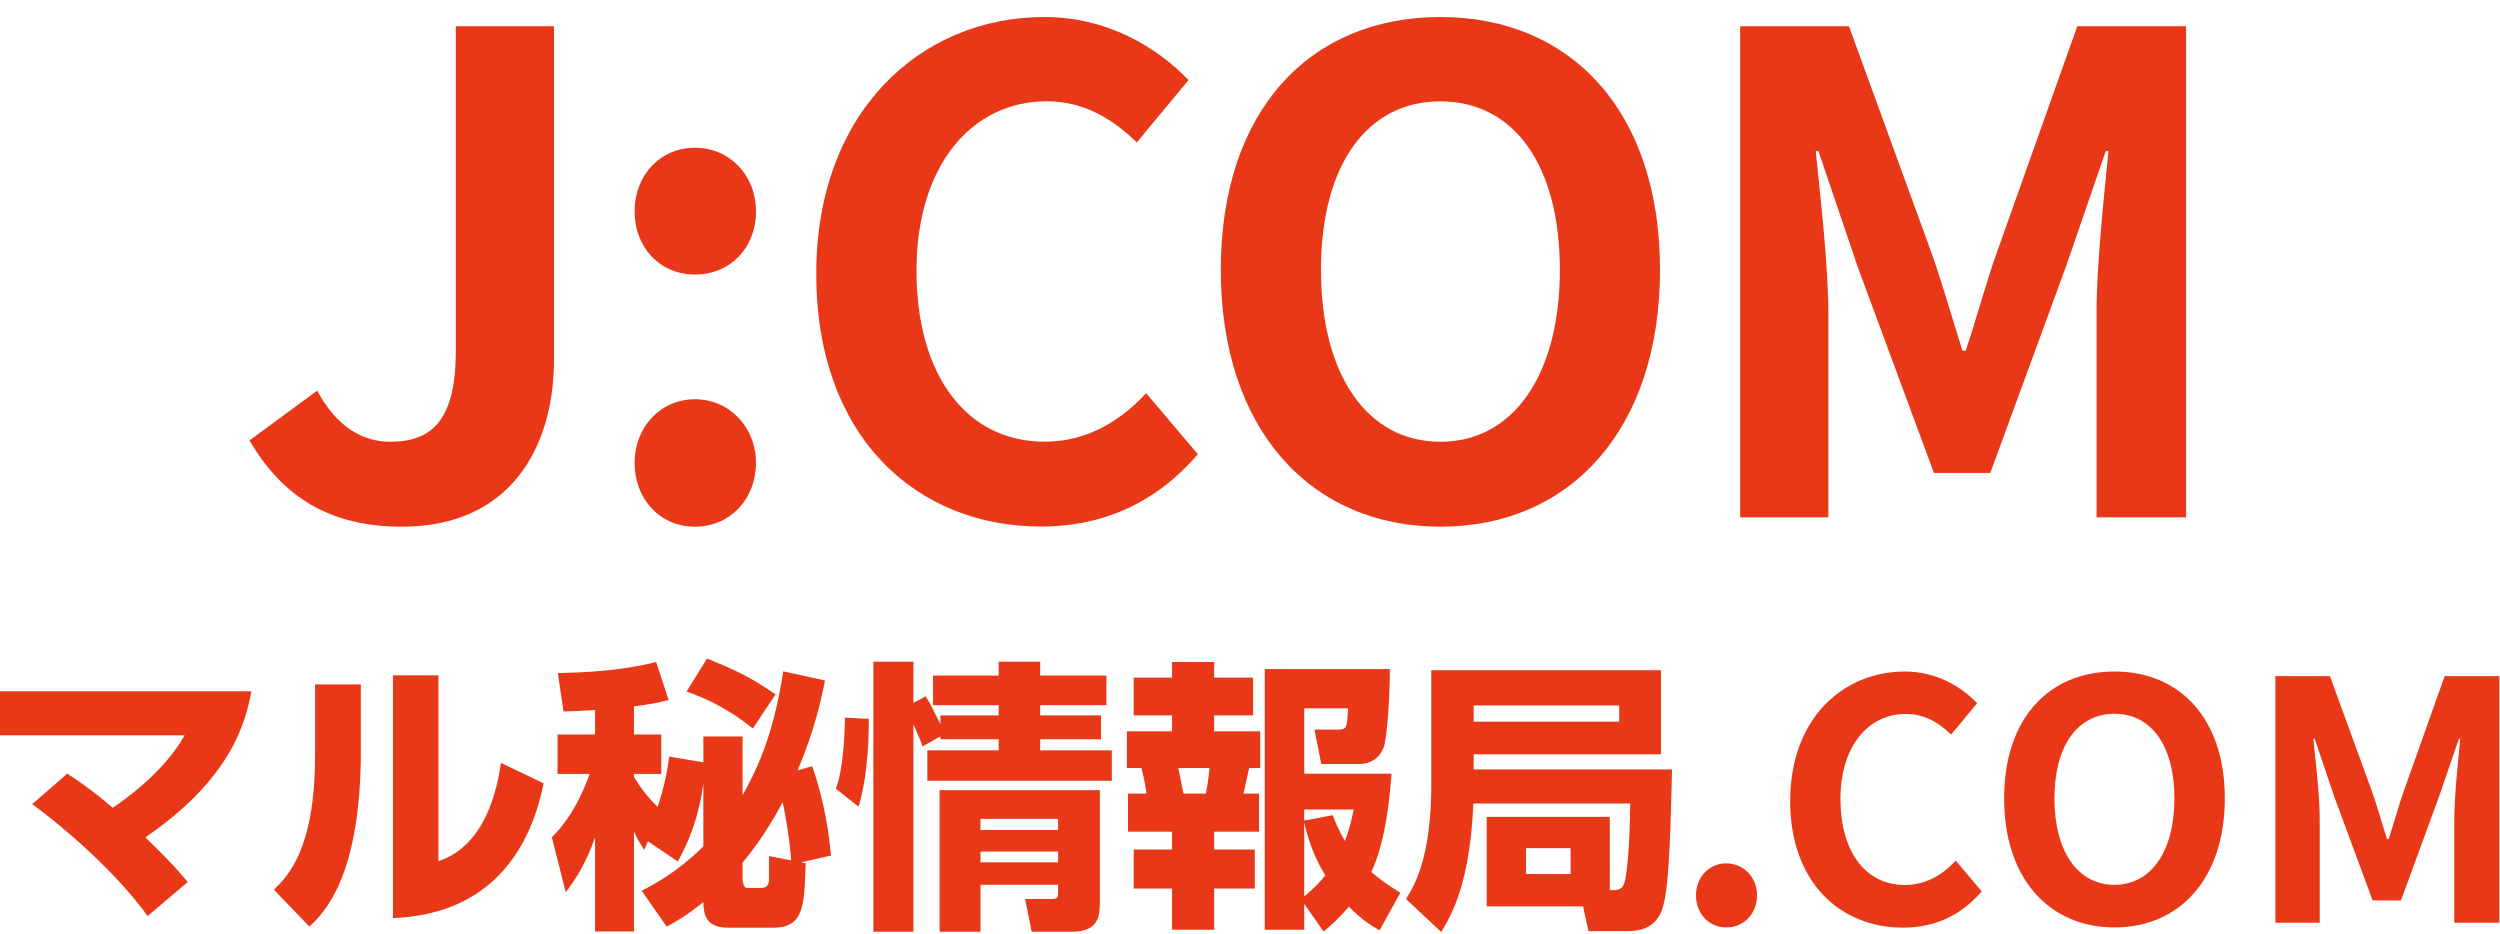
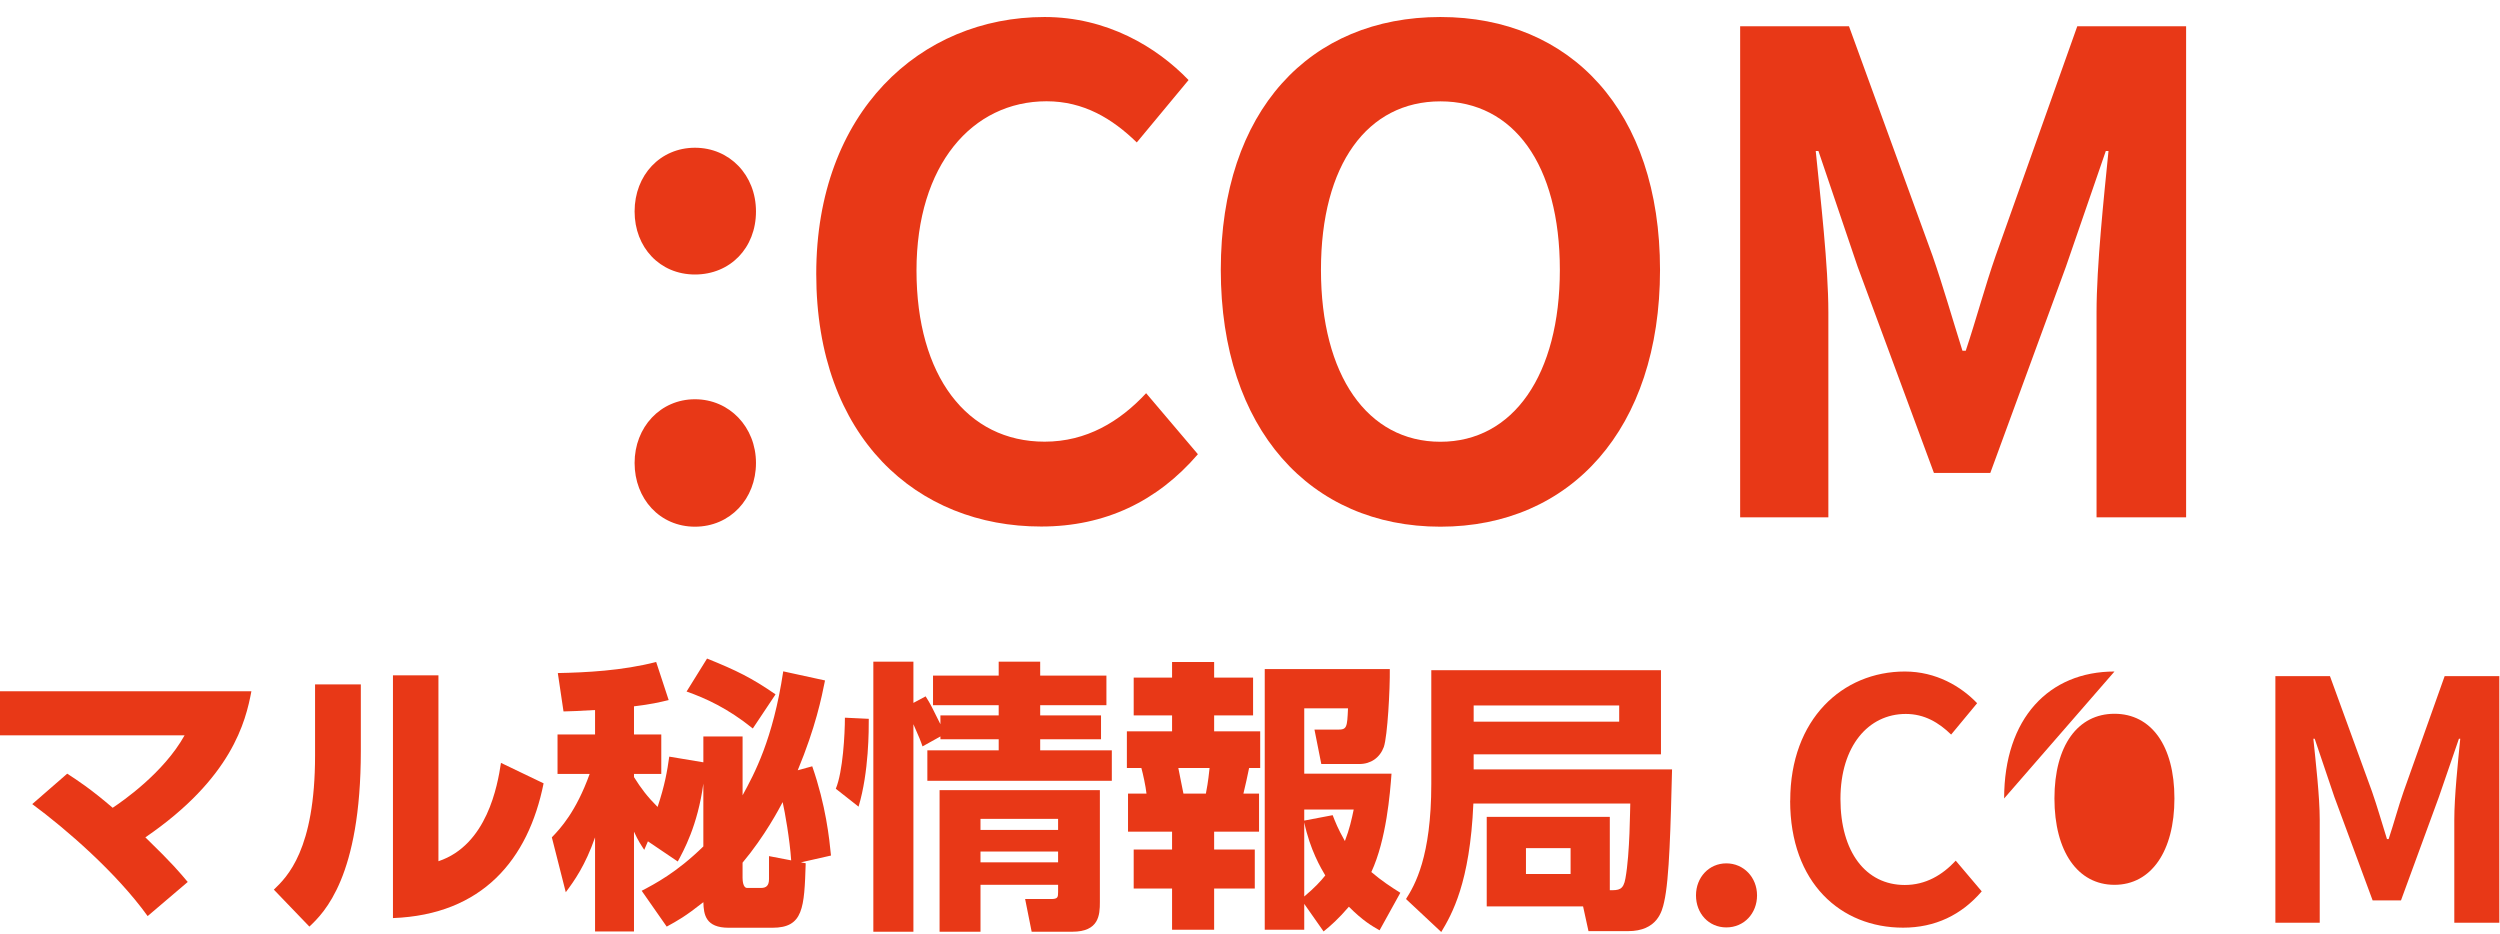
<svg xmlns="http://www.w3.org/2000/svg" id="a" width="297" height="111" viewBox="0 0 297 111">
  <g>
-     <path d="M29.64,52.321l8.04-5.91c2.29,4.26,5.36,6.07,8.67,6.07,5.12,0,7.8-2.76,7.8-10.8V3.121h11.67V42.621c0,10.96-5.52,19.95-18.05,19.95-8.51,0-14.18-3.47-18.13-10.25Z" style="fill:#e83817;" />
    <path d="M75.39,25.121c0-4.34,3.07-7.57,7.17-7.57s7.25,3.23,7.25,7.57-3.07,7.49-7.25,7.49-7.17-3.23-7.17-7.49Zm0,29.88c0-4.26,3.07-7.57,7.17-7.57s7.25,3.31,7.25,7.57-3.07,7.57-7.25,7.57-7.17-3.32-7.17-7.57Z" style="fill:#e83817;" />
    <path d="M96.97,32.531c0-19.23,12.38-30.51,27.12-30.51,7.41,0,13.32,3.55,17.11,7.49l-6.15,7.41c-2.92-2.84-6.31-4.89-10.72-4.89-8.83,0-15.45,7.57-15.45,20.1s5.99,20.34,15.22,20.34c4.97,0,8.91-2.37,12.06-5.76l6.15,7.25c-4.81,5.6-11.04,8.59-18.61,8.59-14.74,.02-26.73-10.55-26.73-30.02h0Z" style="fill:#e83817;" />
    <path d="M145.03,32.061c0-19,10.64-30.04,26.09-30.04s26.09,11.12,26.09,30.04-10.64,30.51-26.09,30.51-26.09-11.59-26.09-30.51Zm40.28,0c0-12.54-5.52-20.02-14.19-20.02s-14.19,7.49-14.19,20.02,5.52,20.42,14.19,20.42,14.19-7.97,14.19-20.42Z" style="fill:#e83817;" />
    <path d="M206.73,3.121h12.93l9.93,27.28c1.26,3.63,2.36,7.49,3.55,11.27h.39c1.26-3.78,2.29-7.65,3.55-11.27l9.7-27.28h12.93V61.461h-10.64v-24.36c0-5.52,.87-13.64,1.42-19.16h-.32l-4.73,13.72-8.99,24.52h-6.7l-9.07-24.52-4.65-13.72h-.32c.55,5.52,1.5,13.64,1.5,19.16v24.36h-10.48V3.121h0Z" style="fill:#e83817;" />
  </g>
  <g>
    <path d="M201.484,106.372c0-2.142,1.544-3.805,3.606-3.805s3.646,1.663,3.646,3.805-1.544,3.805-3.646,3.805-3.606-1.663-3.606-3.805Z" style="fill:#e83817;" />
    <path d="M212.68,95.096c0-9.662,6.216-15.32,13.617-15.32,3.725,0,6.694,1.783,8.586,3.765l-3.088,3.725c-1.464-1.424-3.168-2.45-5.389-2.45-4.433,0-7.76,3.805-7.76,10.1s3.008,10.22,7.64,10.22c2.49,0,4.472-1.185,6.056-2.889l3.088,3.646c-2.411,2.809-5.538,4.313-9.343,4.313-7.401,0-13.417-5.309-13.417-15.081l.01-.03Z" style="fill:#e83817;" />
-     <path d="M238.091,94.857c0-9.543,5.349-15.081,13.109-15.081s13.109,5.578,13.109,15.081-5.349,15.32-13.109,15.32-13.109-5.817-13.109-15.32Zm20.231,0c0-6.295-2.769-10.061-7.122-10.061s-7.132,3.765-7.132,10.061,2.769,10.26,7.132,10.26,7.122-3.994,7.122-10.26Z" style="fill:#e83817;" />
+     <path d="M238.091,94.857c0-9.543,5.349-15.081,13.109-15.081Zm20.231,0c0-6.295-2.769-10.061-7.122-10.061s-7.132,3.765-7.132,10.061,2.769,10.26,7.132,10.26,7.122-3.994,7.122-10.26Z" style="fill:#e83817;" />
    <path d="M270.304,80.324h6.495l4.99,13.696c.638,1.823,1.185,3.765,1.783,5.658h.199c.638-1.903,1.146-3.845,1.783-5.658l4.871-13.696h6.495v29.295h-5.349v-12.232c0-2.769,.438-6.853,.707-9.622h-.159l-2.371,6.893-4.512,12.312h-3.367l-4.552-12.312-2.331-6.893h-.159c.279,2.769,.757,6.853,.757,9.622v12.232h-5.269v-29.295h-.01Z" style="fill:#e83817;" />
  </g>
  <g>
    <path d="M17.54,108.831c-3.714-5.167-9.725-10.367-13.71-13.305l4.154-3.613c1.147,.742,2.769,1.789,5.402,4.052,1.114-.743,6.045-4.119,8.544-8.61H-.12v-5.234H29.866c-.676,3.613-2.33,10.333-12.596,17.356,3.31,3.208,4.119,4.222,5.031,5.302l-4.762,4.053Z" style="fill:#e83817;" />
    <path d="M42.867,89.178c0,14.993-4.356,19.248-6.112,20.902l-4.221-4.39c1.587-1.52,4.896-4.728,4.896-15.938v-8.442h5.437v7.868Zm9.219,13.136c5.774-1.925,7.023-8.982,7.429-11.684l5.065,2.431c-1.823,9.084-7.294,15.602-17.897,16.007v-28.838h5.403v22.084Z" style="fill:#e83817;" />
    <path d="M76.23,105.825c1.553-.811,4.153-2.161,7.327-5.268v-7.463c-.675,4.998-2.363,8.003-3.039,9.253l-3.545-2.397-.439,1.013c-.371-.574-.709-1.047-1.216-2.161v11.853h-4.626v-11.178c-1.148,3.31-2.465,5.167-3.479,6.518l-1.654-6.518c1.013-1.047,2.87-3.039,4.491-7.53h-3.816v-4.693h4.458v-2.904c-2.229,.135-2.701,.135-3.748,.169l-.676-4.559c3.31-.067,7.632-.271,11.684-1.317l1.486,4.525c-1.114,.27-2.128,.507-4.12,.743v3.343h3.242v4.693h-3.242v.372c.845,1.351,1.587,2.33,2.803,3.545,.845-2.532,1.148-4.254,1.385-5.977l4.052,.676v-3.073h4.66v6.99c1.385-2.533,3.613-6.619,4.829-14.724l4.964,1.081c-.405,2.026-1.114,5.538-3.241,10.671l1.722-.473c1.621,4.66,2.026,8.543,2.229,10.603l-3.579,.811,.574,.102c-.169,5.302-.271,7.665-3.951,7.665h-5.2c-2.735,0-2.972-1.553-3.006-3.039-2.194,1.723-3.005,2.161-4.355,2.904l-2.972-4.255Zm7.767-27.589c3.512,1.419,5.302,2.297,8.138,4.255l-2.701,4.053c-2.972-2.397-5.571-3.58-7.868-4.391l2.432-3.917Zm4.221,26.069c0,.236,.034,1.182,.541,1.182h1.654c.574,0,.945-.236,.945-1.047v-2.734l2.634,.506c-.169-2.499-.743-5.74-1.013-6.922-.405,.776-2.128,4.052-4.762,7.192v1.823Z" style="fill:#e83817;" />
    <path d="M99.294,93.702c.845-2.025,1.081-6.517,1.081-8.441l2.836,.135c0,1.216,.034,6.281-1.215,10.435l-2.702-2.128Zm10.3-5.031c-.203-.607-.405-1.114-1.081-2.634v24.651h-4.761v-32.08h4.761v4.896l1.452-.777c.608,.946,.777,1.351,1.756,3.31v-1.047h6.923v-1.216h-7.801v-3.512h7.801v-1.654h4.93v1.654h7.868v3.512h-7.868v1.216h7.227v2.837h-7.227v1.316h8.51v3.613h-21.915v-3.613h8.476v-1.316h-6.923v-.338l-2.127,1.182Zm21.071,5.2v13.305c0,1.52-.102,3.513-3.275,3.513h-4.829l-.776-3.884h3.072c.811,0,.845-.202,.845-.844v-.845h-9.219v5.572h-4.862v-16.817h19.045Zm-14.183,3.411v1.316h9.219v-1.316h-9.219Zm0,3.883v1.283h9.219v-1.283h-9.219Z" style="fill:#e83817;" />
    <path d="M139.242,78.642h4.998v1.857h4.626v4.491h-4.626v1.892h5.471v4.355h-1.317c-.236,1.148-.405,1.925-.675,3.039h1.856v4.525h-5.335v2.127h4.829v4.627h-4.829v4.896h-4.998v-4.896h-4.559v-4.627h4.559v-2.127h-5.233v-4.525h2.194c-.102-.911-.405-2.296-.607-3.039h-1.723v-4.355h5.369v-1.892h-4.559v-4.491h4.559v-1.857Zm.743,12.596c.102,.473,.507,2.601,.607,3.039h2.668c.304-1.553,.371-2.499,.439-3.039h-3.715Zm14.959,16.142v3.073h-4.693v-30.966h14.858c.033,2.363-.271,7.969-.71,9.252-.473,1.283-1.553,2.026-2.903,2.026h-4.525l-.811-4.086h2.77c1.08,0,1.114-.236,1.215-2.532h-5.2v7.767h10.367c-.169,2.296-.607,7.834-2.397,11.684,1.182,1.013,2.363,1.79,3.444,2.465l-2.465,4.458c-.945-.541-1.959-1.114-3.647-2.803-1.216,1.418-2.161,2.262-3.005,2.938l-2.297-3.275Zm0-11.211v1.316l3.377-.642c.304,.777,.608,1.587,1.452,3.073,.54-1.385,.811-2.601,1.047-3.748h-5.876Zm0,10.333c1.25-1.047,1.959-1.823,2.499-2.499-.506-.845-1.823-3.073-2.499-6.314v8.813Z" style="fill:#e83817;" />
    <path d="M191.246,105.758c1.047,0,1.621,0,1.857-1.418,.54-2.972,.54-8.273,.573-8.881h-18.64c-.405,9.455-2.566,13.169-3.815,15.263l-4.188-3.917c1.047-1.654,3.005-4.998,3.005-13.676v-13.508h27.285v9.995h-22.253v1.79h23.57c-.169,6.551-.305,13.034-.946,15.77-.236,1.081-.811,3.444-4.288,3.444h-4.694l-.642-2.938h-11.447v-10.637h14.622v8.712Zm-16.175-21.949v1.925h17.289v-1.925h-17.289Zm6.213,16.951v3.073h5.302v-3.073h-5.302Z" style="fill:#e83817;" />
  </g>
</svg>